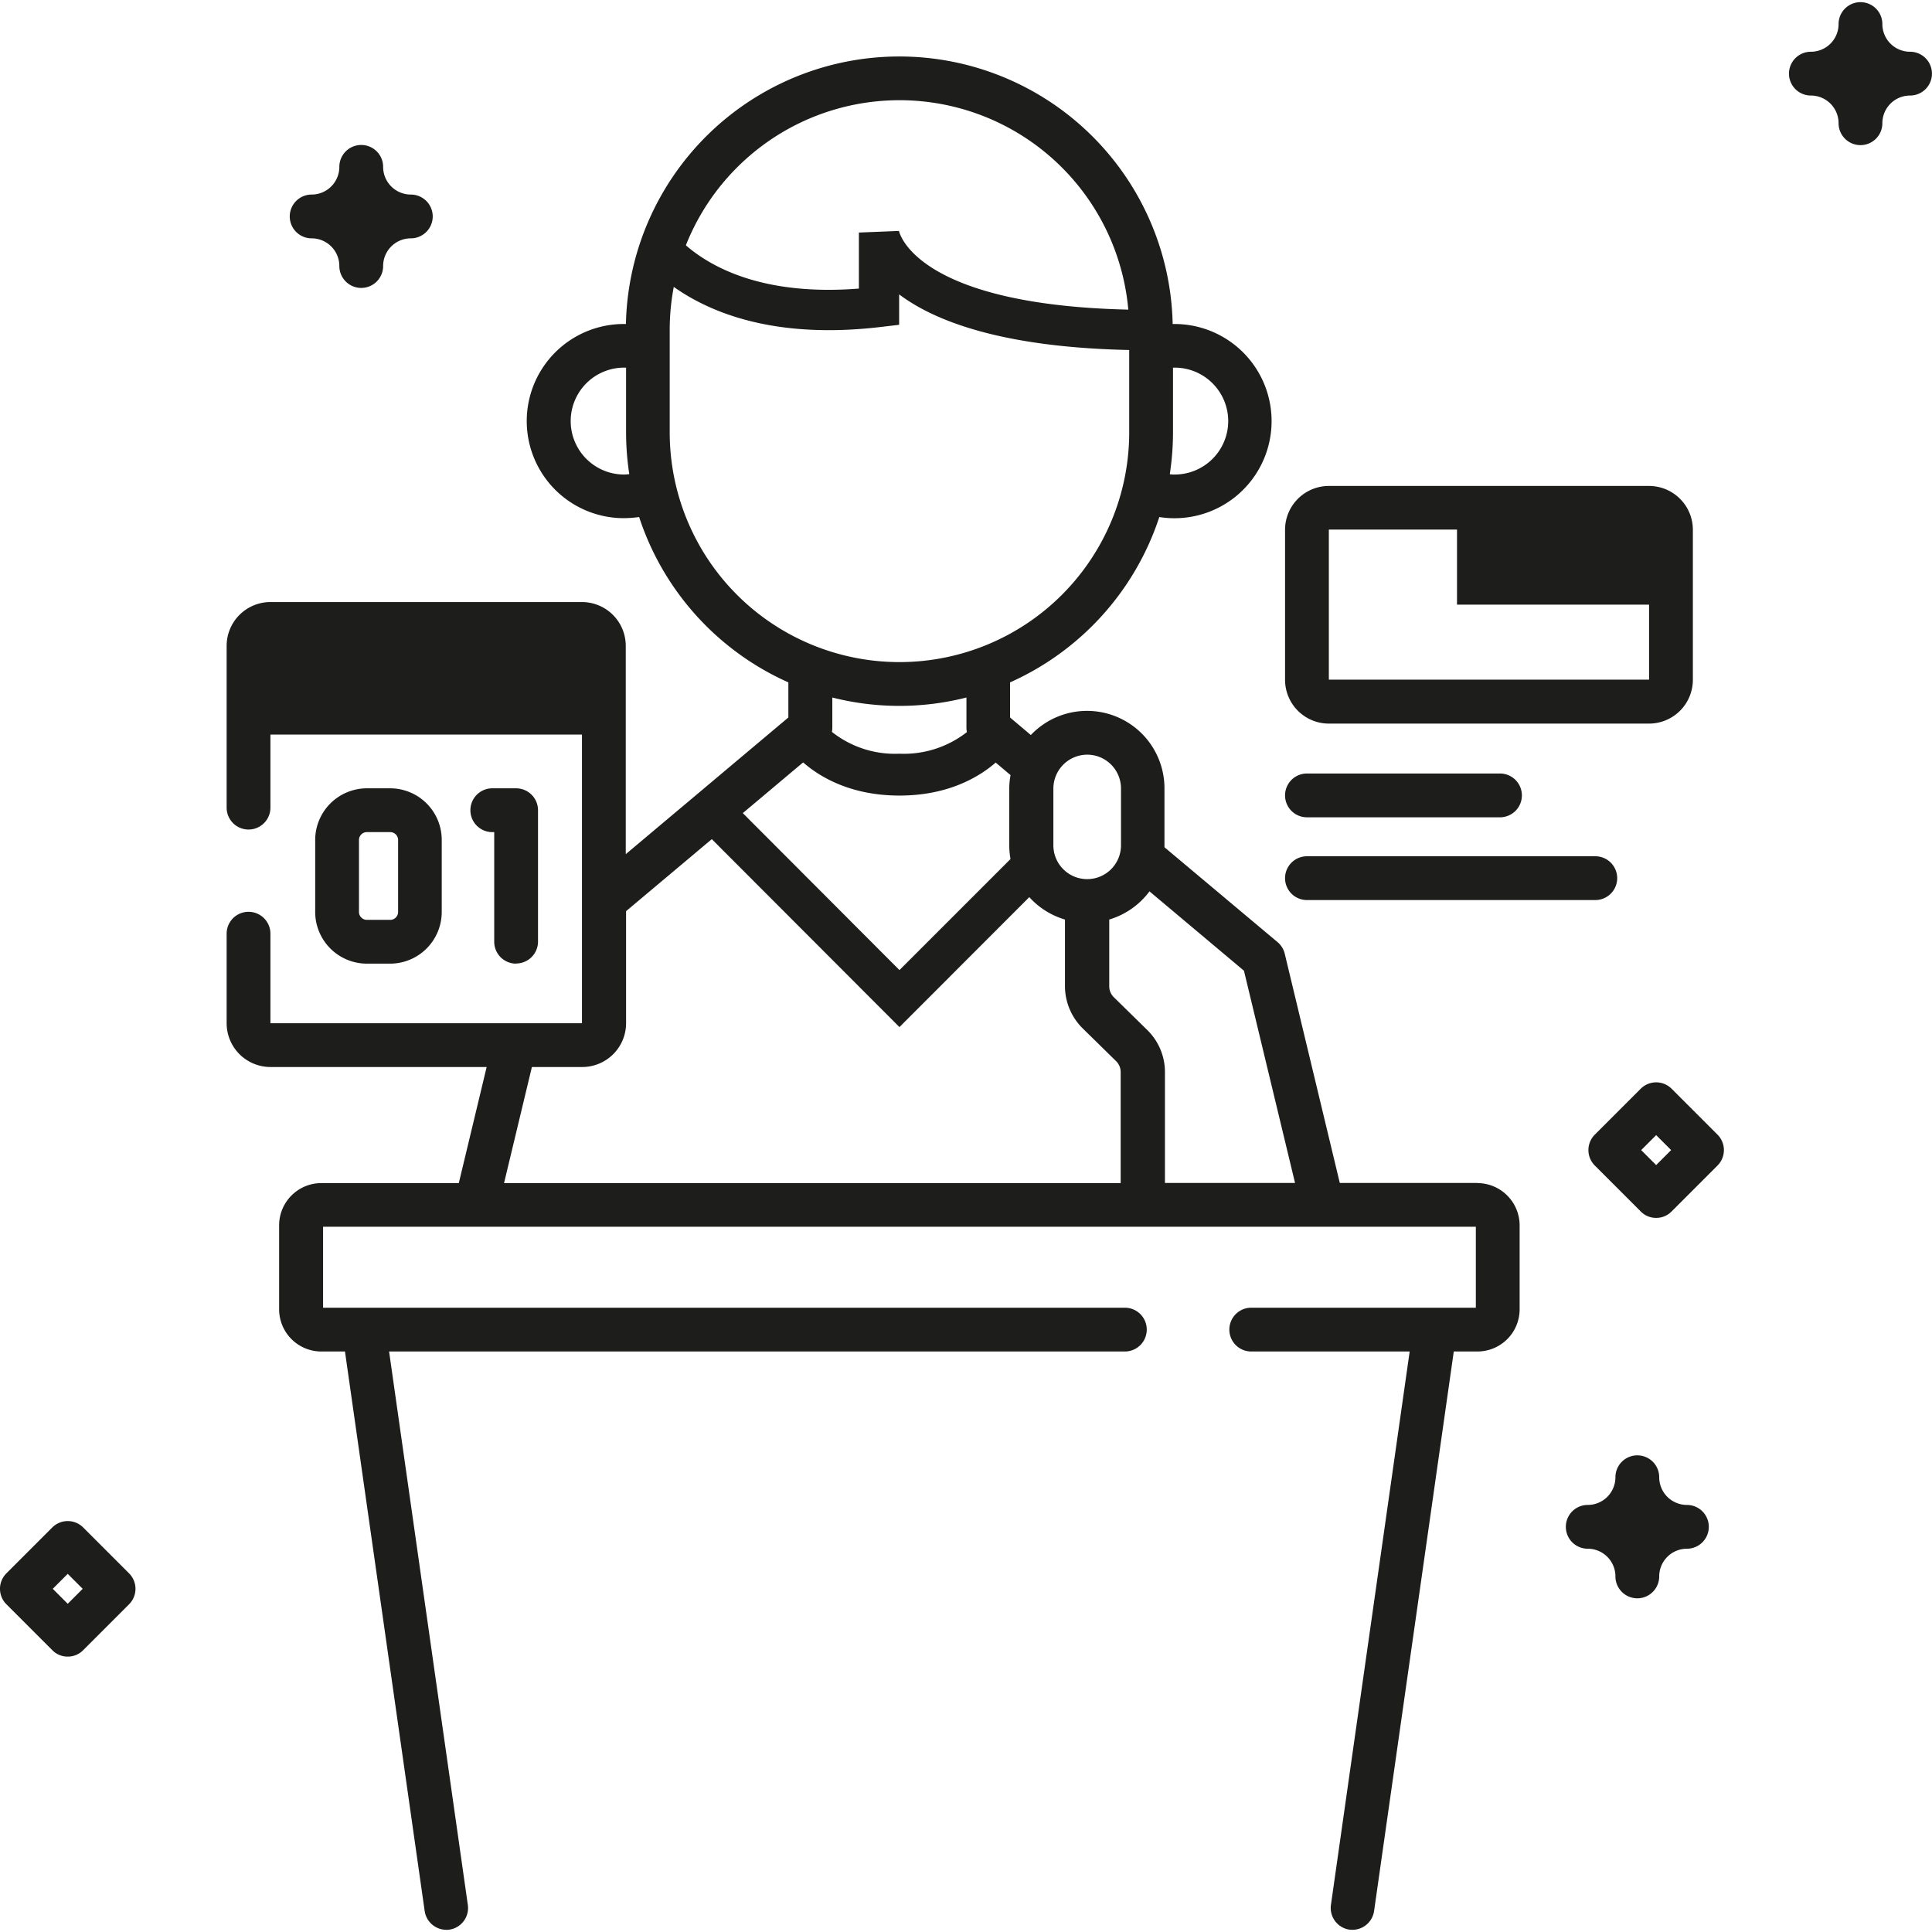
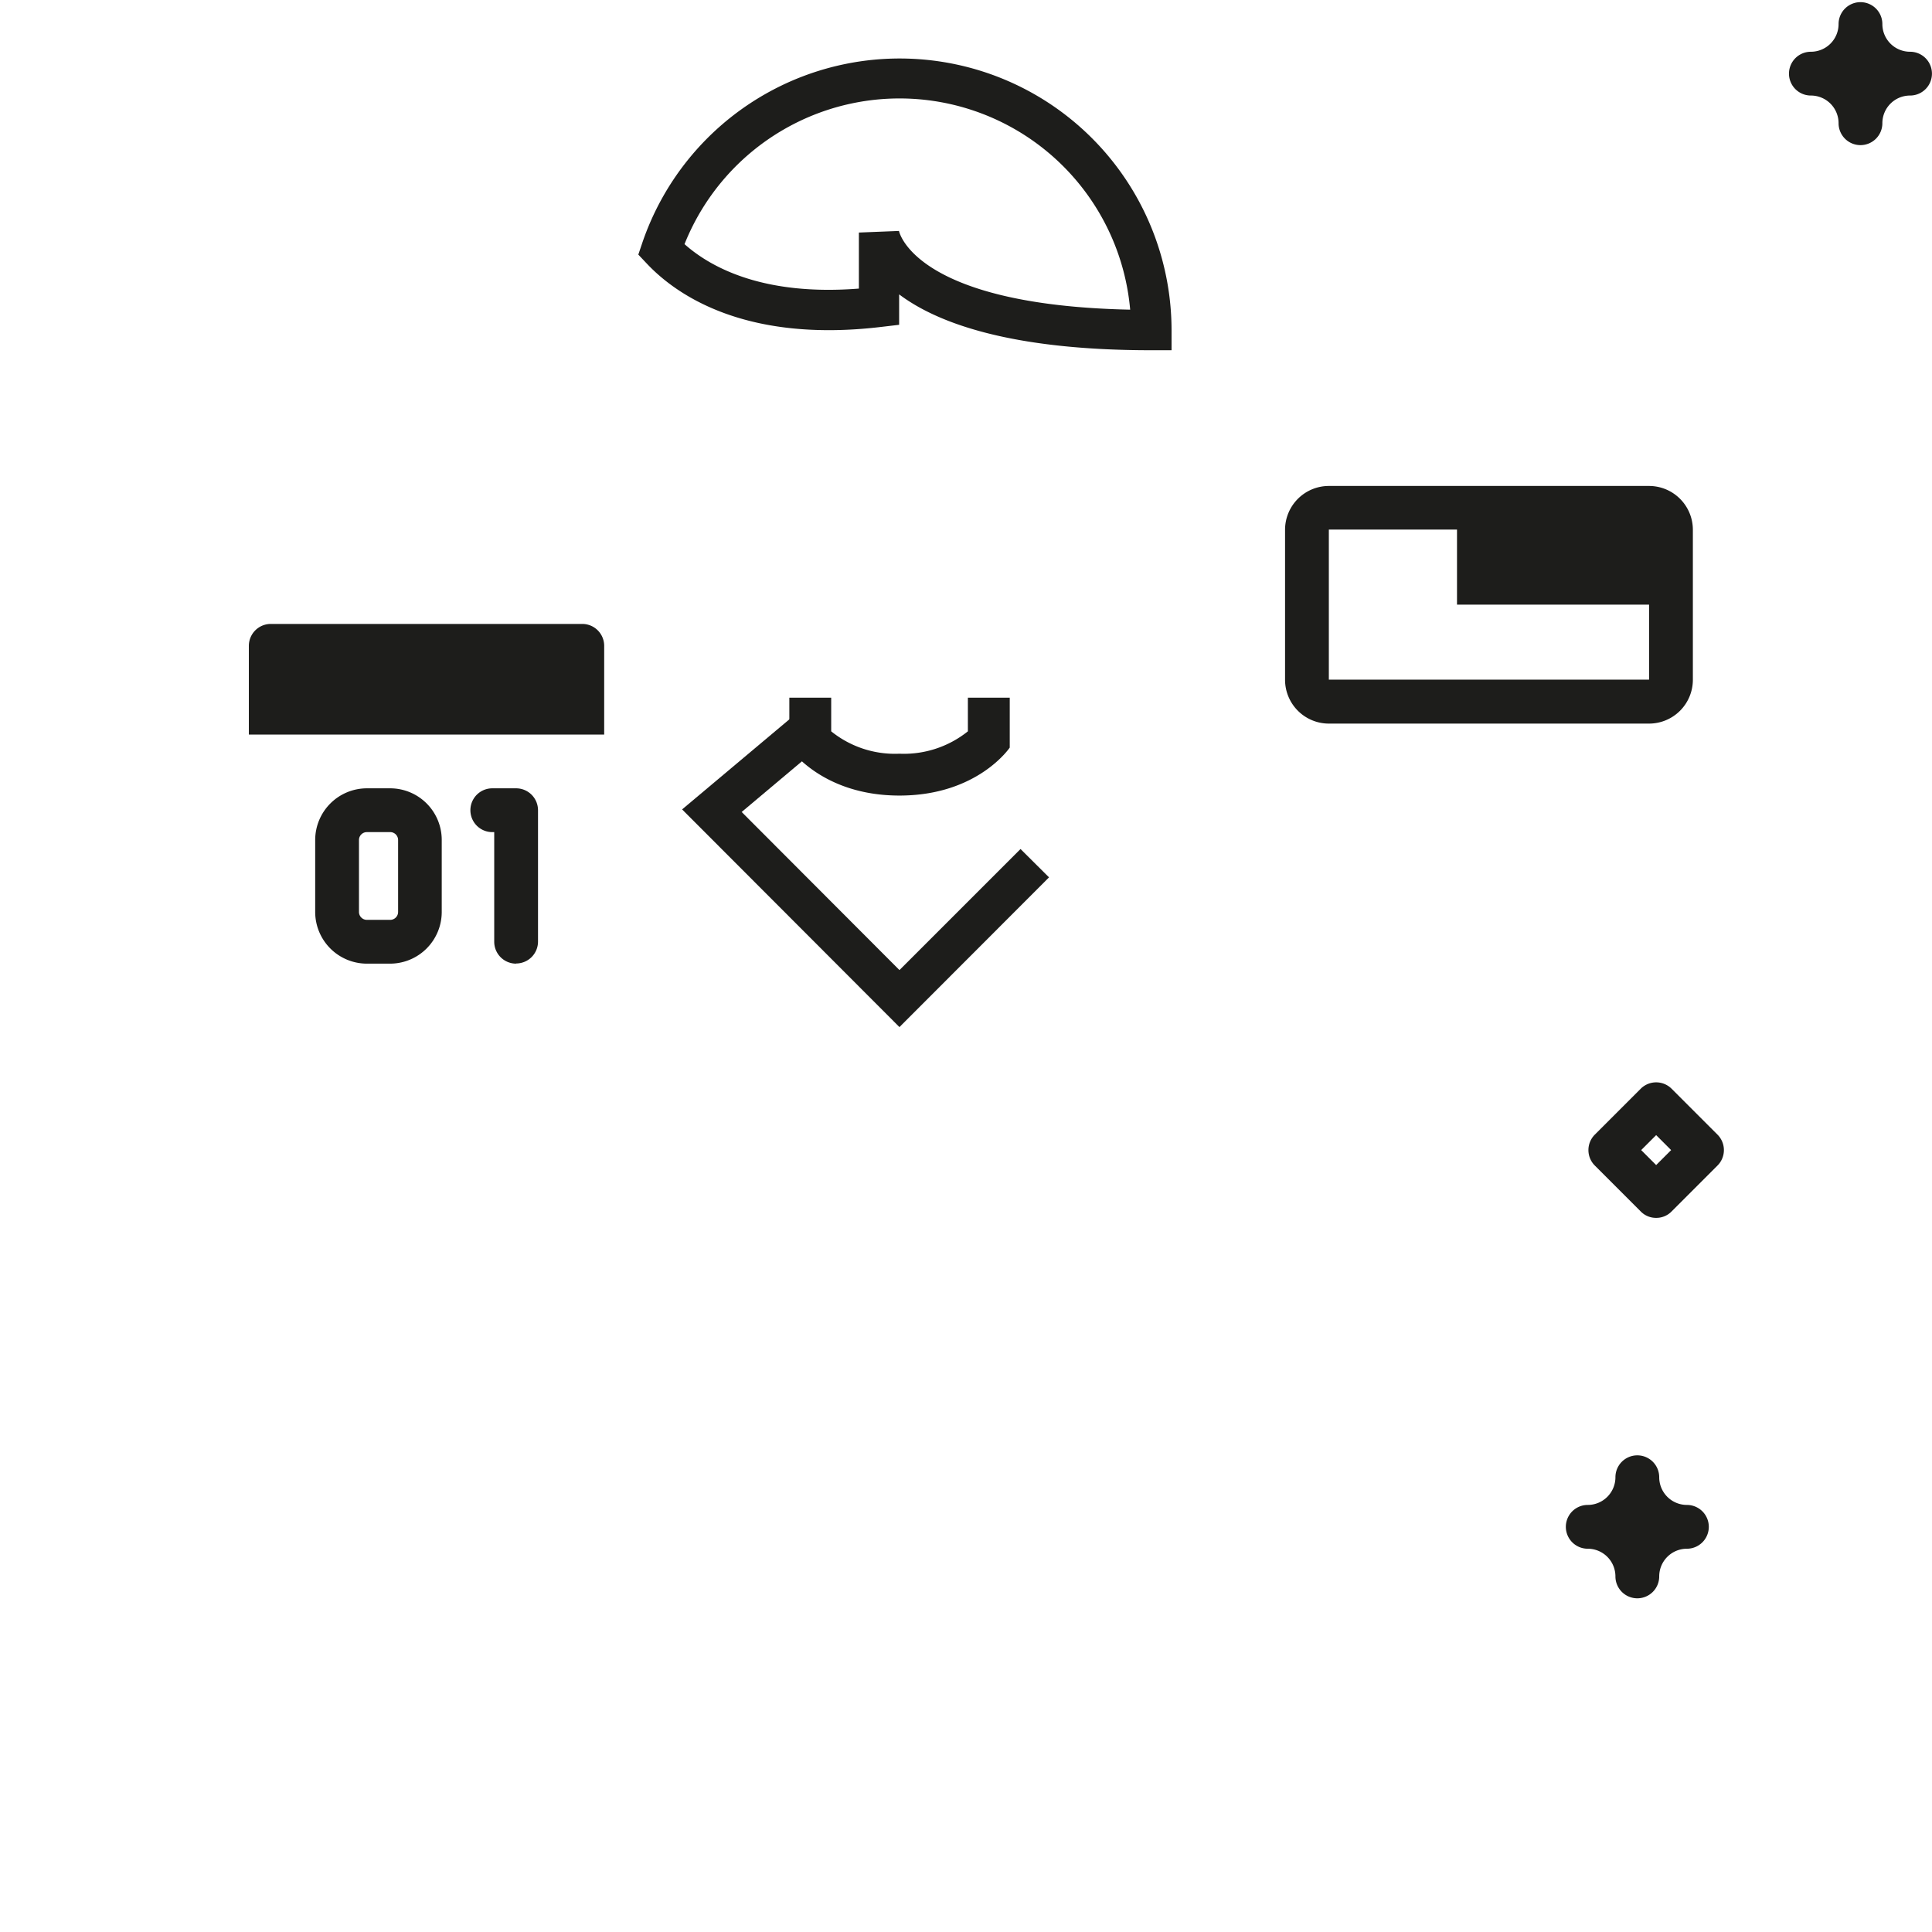
<svg xmlns="http://www.w3.org/2000/svg" id="workshops" width="120" height="120" viewBox="0 0 120 120">
  <defs>
    <clipPath id="clip-path">
      <rect id="Retângulo_3185" data-name="Retângulo 3185" width="120" height="120" transform="translate(126 3935)" fill="#fff" />
    </clipPath>
  </defs>
  <g id="Grupo_de_máscara_650" data-name="Grupo de máscara 650" transform="translate(-126 -3935)" clip-path="url(#clip-path)">
    <g id="Camada_1" data-name="Camada 1" transform="translate(125.997 3935.144)">
      <path id="Caminho_5419" data-name="Caminho 5419" d="M103.79,32.75v4.66H90.5V31.44l1.36-.05h10.58a1.361,1.361,0,0,1,1.36,1.36" fill="#1d1d1b" />
      <g id="Grupo_4464" data-name="Grupo 4464">
        <path id="Caminho_5420" data-name="Caminho 5420" d="M37.53,45.48V39.97a1.361,1.361,0,0,0-1.36-1.36H16.82a1.361,1.361,0,0,0-1.36,1.36v5.51H37.53Z" fill="#1d1d1b" />
        <path id="Caminho_5421" data-name="Caminho 5421" d="M82.54,42.07V32.75h19.89v9.32Zm19.89-12.03H82.54a2.723,2.723,0,0,0-2.72,2.72v9.32a2.723,2.723,0,0,0,2.72,2.72h19.89a2.723,2.723,0,0,0,2.72-2.72V32.76a2.723,2.723,0,0,0-2.72-2.72" fill="#1d1d1b" />
-         <path id="Caminho_5422" data-name="Caminho 5422" d="M81.18,50.62H93.17a1.36,1.36,0,1,0,0-2.72H81.18a1.36,1.36,0,1,0,0,2.72" fill="#1d1d1b" />
-         <path id="Caminho_5423" data-name="Caminho 5423" d="M99.09,53.04H81.18a1.36,1.36,0,0,0,0,2.72H99.09a1.36,1.36,0,1,0,0-2.72" fill="#1d1d1b" />
-         <path id="Caminho_5424" data-name="Caminho 5424" d="M33.04,66.13h3.13a2.723,2.723,0,0,0,2.72-2.72V56.45L51.22,46.09a1.35,1.35,0,0,0,.48-1.04V43.18a16.94,16.94,0,0,0,8.33,0v1.87a1.383,1.383,0,0,0,.48,1.04L62.77,48a4.578,4.578,0,0,0-.08.83v3.52a4.818,4.818,0,0,0,3.46,4.62v4.14a3.694,3.694,0,0,0,1.1,2.62l2.08,2.04a.952.952,0,0,1,.28.68v6.89H31.31ZM41.6,26.71V20.35a14.27,14.27,0,1,1,28.54,0v6.36a14.27,14.27,0,1,1-28.54,0m-2.83,2.62a3.32,3.32,0,0,1,0-6.64h.12v4.02a17.206,17.206,0,0,0,.2,2.6c-.1,0-.21.02-.31.02m37.51-3.32a3.325,3.325,0,0,1-3.32,3.32,1.564,1.564,0,0,1-.31-.02,17.207,17.207,0,0,0,.2-2.6V22.69h.11a3.325,3.325,0,0,1,3.32,3.32M67.53,46.73a2.1,2.1,0,0,1,2.1,2.11v3.52a2.1,2.1,0,1,1-4.2,0V48.84a2.108,2.108,0,0,1,2.1-2.11m9.74,13.43,3.17,13.17H72.36V66.44a3.654,3.654,0,0,0-1.1-2.61l-2.08-2.04a.952.952,0,0,1-.28-.68V56.97a4.842,4.842,0,0,0,2.5-1.75l5.88,4.94ZM91.76,73.33H83.22L79.8,59.09a1.367,1.367,0,0,0-.45-.72l-7.02-5.89V48.83a4.81,4.81,0,0,0-8.3-3.32l-1.29-1.09V42.24a17.093,17.093,0,0,0,9.27-10.27,6.032,6.032,0,1,0,.95-11.99h-.12a16.984,16.984,0,0,0-33.96,0h-.13a6.03,6.03,0,0,0,0,12.06,7.452,7.452,0,0,0,.95-.07,17.066,17.066,0,0,0,9.27,10.27v2.18l-10.1,8.49V39.97a2.723,2.723,0,0,0-2.72-2.72H16.8a2.723,2.723,0,0,0-2.72,2.72V50.02a1.36,1.36,0,1,0,2.72,0V39.97H36.15V63.41H16.8V57.85a1.36,1.36,0,1,0-2.72,0v5.56a2.723,2.723,0,0,0,2.72,2.72H30.23L28.5,73.34H19.96a2.625,2.625,0,0,0-2.62,2.63v5.21a2.623,2.623,0,0,0,2.62,2.62h1.47l4.95,34.75a1.363,1.363,0,0,0,1.34,1.17,1.21,1.21,0,0,0,.19-.01,1.357,1.357,0,0,0,1.15-1.54L24.17,83.8h45.7a1.36,1.36,0,0,0,0-2.72H20.07V76.05h71.6v5.03H77.72a1.36,1.36,0,0,0,0,2.72h9.84l-4.89,34.37a1.362,1.362,0,0,0,1.15,1.54c.06,0,.13.01.19.01a1.363,1.363,0,0,0,1.34-1.17L90.3,83.8h1.47a2.623,2.623,0,0,0,2.62-2.62V75.97a2.631,2.631,0,0,0-2.62-2.63" fill="#1d1d1b" />
        <path id="Caminho_5425" data-name="Caminho 5425" d="M72.76,21.61H71.51c-8.78,0-13.32-1.71-15.66-3.47v1.89l-1.1.13c-8.52,1.02-12.8-2.04-14.59-3.95l-.51-.54.24-.71a16.886,16.886,0,0,1,32.88,5.4v1.25ZM55.84,14.2s.89,4.61,14.36,4.89a14.38,14.38,0,0,0-27.68-4.07c1.63,1.45,4.9,3.23,10.83,2.76V14.3l2.5-.1Z" fill="#1d1d1b" />
        <path id="Caminho_5426" data-name="Caminho 5426" d="M22.79,51.54a.491.491,0,0,0-.49.49V56.5a.491.491,0,0,0,.49.49h1.45a.491.491,0,0,0,.49-.49V52.03a.491.491,0,0,0-.49-.49Zm1.45,8.17H22.79a3.214,3.214,0,0,1-3.21-3.21V52.03a3.214,3.214,0,0,1,3.21-3.21h1.45a3.205,3.205,0,0,1,3.2,3.21V56.5a3.212,3.212,0,0,1-3.2,3.21" fill="#1d1d1b" />
        <path id="Caminho_5427" data-name="Caminho 5427" d="M32.06,59.71a1.361,1.361,0,0,1-1.36-1.36V51.54h-.12a1.36,1.36,0,0,1,0-2.72h1.48a1.361,1.361,0,0,1,1.36,1.36v8.16a1.361,1.361,0,0,1-1.36,1.36" fill="#1d1d1b" />
        <path id="Caminho_5428" data-name="Caminho 5428" d="M101.7,99.13a1.361,1.361,0,0,1-1.36-1.36,1.72,1.72,0,0,0-1.72-1.72,1.36,1.36,0,0,1,0-2.72,1.72,1.72,0,0,0,1.72-1.72,1.36,1.36,0,0,1,2.72,0,1.72,1.72,0,0,0,1.72,1.72,1.36,1.36,0,1,1,0,2.72,1.72,1.72,0,0,0-1.72,1.72,1.361,1.361,0,0,1-1.36,1.36" fill="#1d1d1b" />
        <path id="Caminho_5429" data-name="Caminho 5429" d="M115.56,8.87a1.361,1.361,0,0,1-1.36-1.36,1.72,1.72,0,0,0-1.72-1.72,1.36,1.36,0,1,1,0-2.72,1.72,1.72,0,0,0,1.72-1.72,1.36,1.36,0,0,1,2.72,0,1.72,1.72,0,0,0,1.72,1.72,1.36,1.36,0,1,1,0,2.72,1.72,1.72,0,0,0-1.72,1.72A1.361,1.361,0,0,1,115.56,8.87Z" fill="#1d1d1b" />
-         <path id="Caminho_5430" data-name="Caminho 5430" d="M22.44,17.74a1.361,1.361,0,0,1-1.36-1.36,1.72,1.72,0,0,0-1.72-1.72,1.36,1.36,0,1,1,0-2.72,1.72,1.72,0,0,0,1.72-1.72,1.36,1.36,0,0,1,2.72,0,1.72,1.72,0,0,0,1.72,1.72,1.36,1.36,0,1,1,0,2.72,1.72,1.72,0,0,0-1.72,1.72,1.361,1.361,0,0,1-1.36,1.36" fill="#1d1d1b" />
        <path id="Caminho_5431" data-name="Caminho 5431" d="M101.94,71.29l.93.93.93-.93-.93-.93Zm.93,4.21a1.323,1.323,0,0,1-.96-.4l-2.85-2.85a1.358,1.358,0,0,1,0-1.92l2.85-2.85a1.358,1.358,0,0,1,1.92,0l2.85,2.85a1.358,1.358,0,0,1,0,1.92l-2.85,2.85a1.323,1.323,0,0,1-.96.4" fill="#1d1d1b" />
-         <path id="Caminho_5432" data-name="Caminho 5432" d="M3.28,98.54l.93.93.93-.93-.93-.93Zm.93,4.21a1.323,1.323,0,0,1-.96-.4L.4,99.5a1.358,1.358,0,0,1,0-1.92l2.85-2.85a1.358,1.358,0,0,1,1.92,0l2.85,2.85a1.358,1.358,0,0,1,0,1.92l-2.85,2.85a1.323,1.323,0,0,1-.96.4" fill="#1d1d1b" />
      </g>
      <path id="Caminho_5433" data-name="Caminho 5433" d="M60.12,43.19v2.09a6.356,6.356,0,0,1-4.25,1.39,6.3,6.3,0,0,1-4.24-1.39V43.19h-2.6v3.1s1.98,2.98,6.84,2.98,6.85-2.98,6.85-2.98v-3.1Z" fill="#1d1d1b" />
      <path id="Caminho_5434" data-name="Caminho 5434" d="M55.87,63.65,42.37,50.13l7.18-6.03,1.61,1.91-5.09,4.28,9.8,9.82,7.52-7.52,1.77,1.76Z" fill="#1d1d1b" />
    </g>
  </g>
</svg>